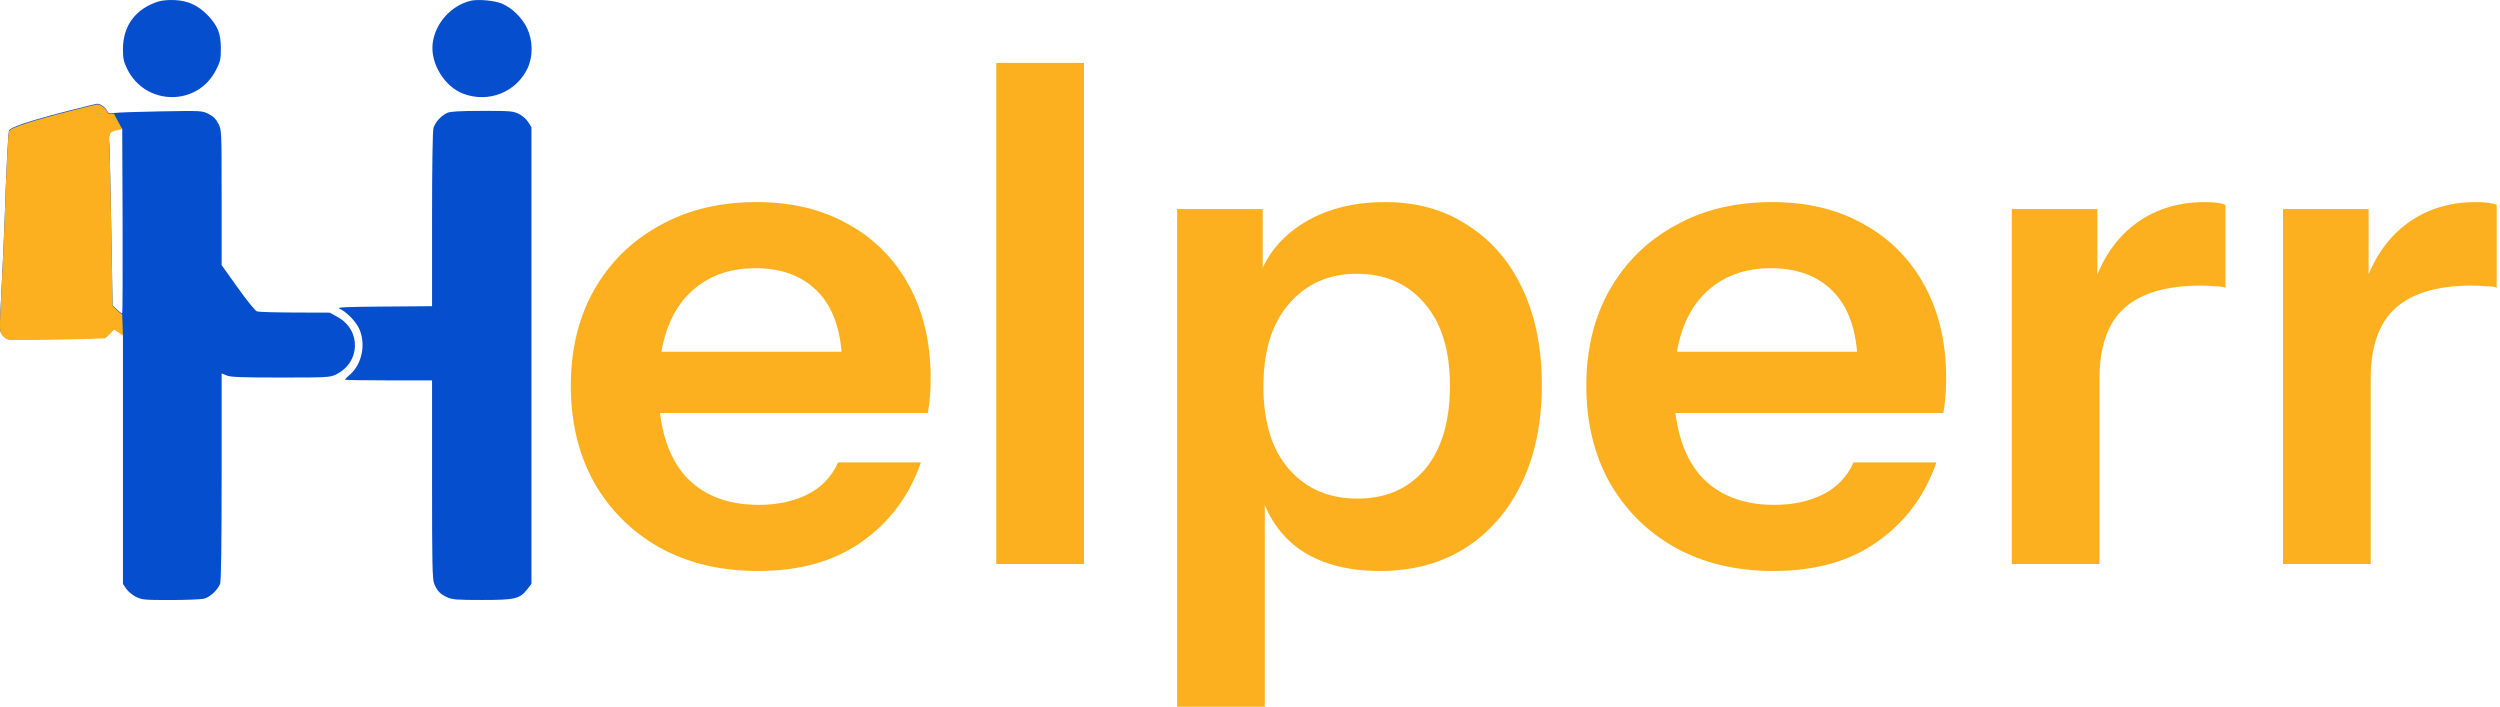
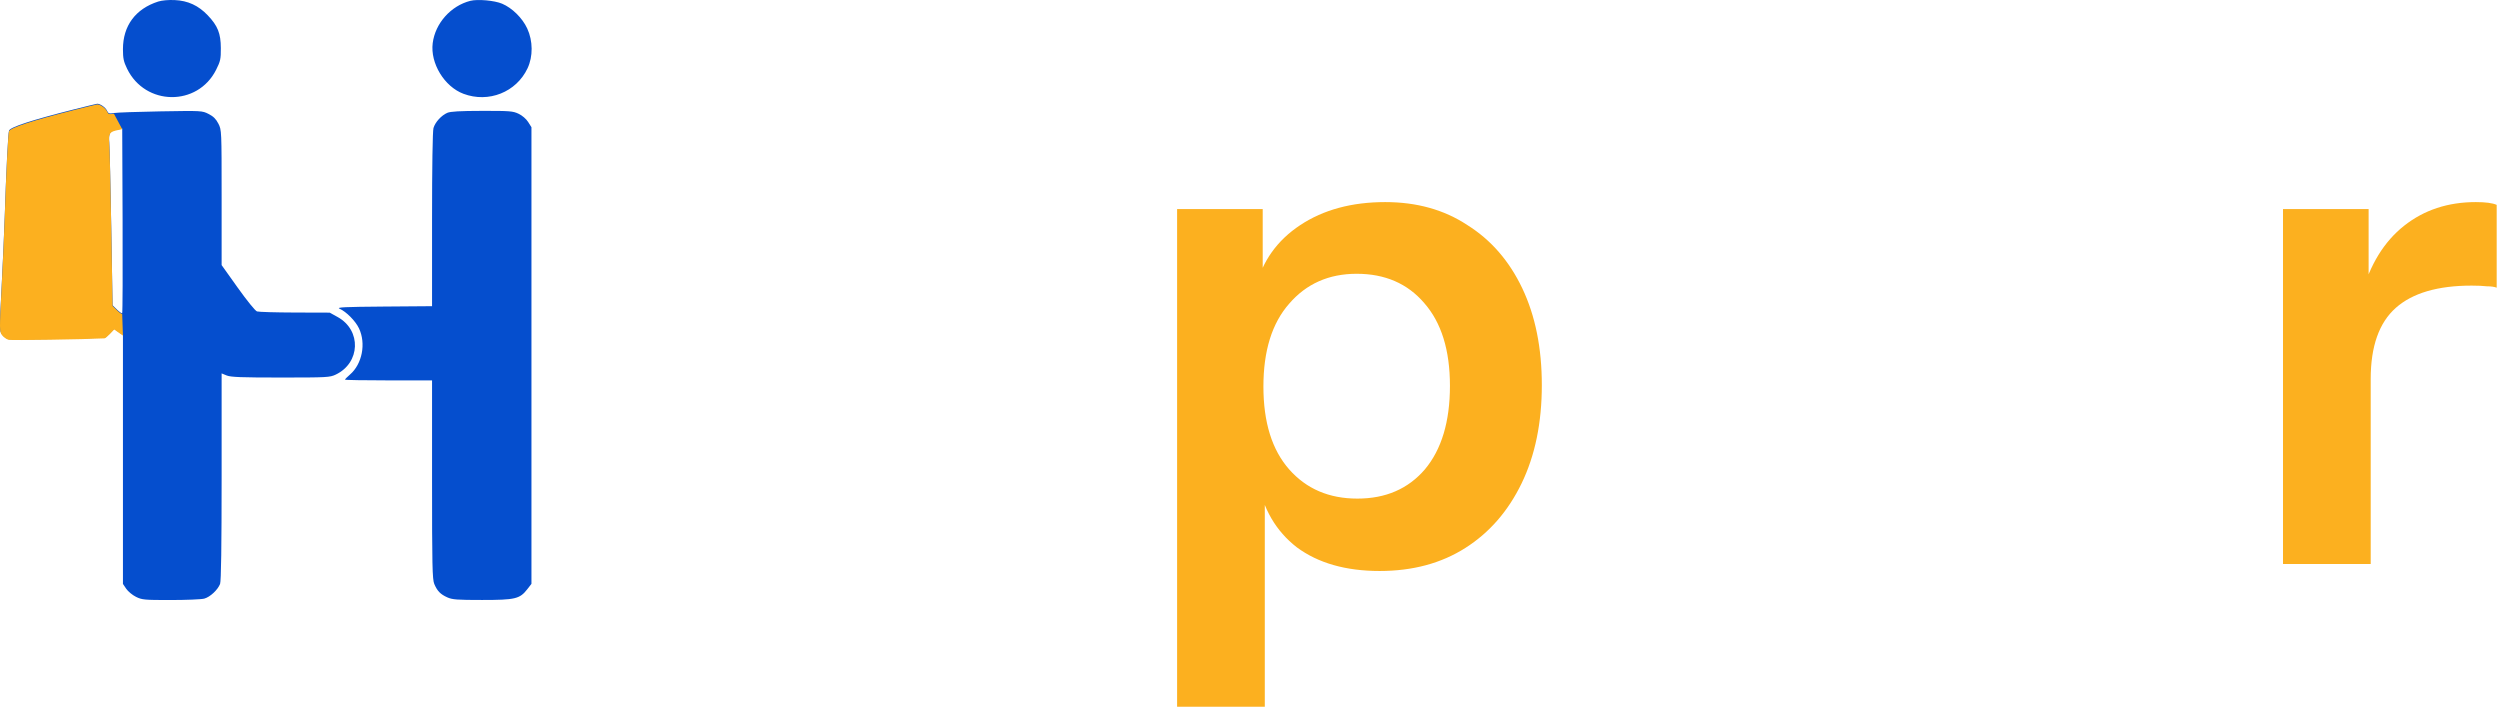
<svg xmlns="http://www.w3.org/2000/svg" width="566" height="160" viewBox="0 0 566 160" fill="none">
  <path fill-rule="evenodd" clip-rule="evenodd" d="M35.814 0.352C30.669 2.004 27.835 5.835 27.835 11.136C27.835 13.212 27.992 13.949 28.777 15.564C32.889 24.017 44.748 24.153 48.932 15.795C49.903 13.857 50.011 13.359 49.998 10.888C49.981 7.552 49.3 5.848 47.037 3.469C44.923 1.248 42.555 0.155 39.555 0.016C38.141 -0.049 36.645 0.085 35.814 0.352ZM106.484 0.189C102.061 1.315 98.534 5.279 97.964 9.765C97.385 14.322 100.602 19.615 104.937 21.237C110.621 23.364 116.885 20.871 119.435 15.466C120.697 12.791 120.669 9.262 119.363 6.447C118.263 4.075 115.96 1.804 113.671 0.834C111.96 0.108 108.144 -0.234 106.484 0.189ZM16.664 24.785C7.198 27.177 2.359 28.758 2.045 29.562C1.83 30.112 1.399 38.718 1.064 49.147C0.955 52.521 0.638 59.698 0.358 65.095C-0.139 74.663 -0.136 74.929 0.476 75.734C0.821 76.188 1.485 76.66 1.952 76.782C2.561 76.943 19.269 76.685 23.678 76.448C23.832 76.439 24.383 75.985 24.904 75.437L25.85 74.442L27.835 75.831V132.201L28.577 133.298C28.985 133.901 29.977 134.722 30.782 135.122C32.151 135.801 32.658 135.848 38.665 135.846C42.195 135.845 45.608 135.702 46.248 135.527C47.569 135.166 49.309 133.547 49.828 132.195C50.062 131.584 50.176 123.609 50.176 107.912V84.538L51.316 85.006C52.234 85.383 54.602 85.474 63.532 85.474C74.043 85.474 74.681 85.44 76.007 84.81C81.605 82.146 81.862 74.783 76.46 71.785L74.653 70.782L66.768 70.758C62.431 70.745 58.569 70.632 58.187 70.508C57.794 70.38 55.895 68.043 53.833 65.148L50.176 60.016V44.72C50.176 29.5 50.173 29.418 49.437 27.984C48.899 26.935 48.296 26.34 47.219 25.798C45.753 25.059 45.665 25.054 36.377 25.212C31.227 25.299 26.463 25.468 25.79 25.587C24.702 25.78 24.526 25.716 24.194 24.998C23.865 24.29 22.647 23.455 21.988 23.487C21.861 23.493 19.465 24.077 16.664 24.785ZM101.266 25.547C99.908 26.143 98.524 27.666 98.138 28.987C97.943 29.654 97.816 37.857 97.816 49.705V69.32L86.892 69.405C78.043 69.474 76.136 69.564 76.854 69.879C78.389 70.554 80.477 72.658 81.272 74.334C82.904 77.77 81.999 82.416 79.231 84.804C78.611 85.34 78.103 85.855 78.103 85.948C78.103 86.043 82.538 86.12 87.959 86.12H97.816V108.573C97.816 128.047 97.883 131.183 98.321 132.214C99.002 133.815 99.702 134.535 101.266 135.241C102.402 135.754 103.471 135.834 109.151 135.834C116.64 135.834 117.682 135.587 119.374 133.406L120.321 132.185V28.803L119.57 27.615C119.129 26.918 118.238 26.151 117.413 25.759C116.125 25.146 115.429 25.091 109.129 25.102C104.116 25.112 101.984 25.232 101.266 25.547ZM26.605 29.314C24.807 29.675 24.56 30.071 24.74 32.302C24.828 33.397 25.033 42.126 25.195 51.701L25.488 69.109L26.487 70.09C27.036 70.63 27.565 70.993 27.662 70.897C27.76 70.801 27.802 61.358 27.755 49.911L27.671 29.1L26.605 29.314Z" fill="#054ECE" />
  <path d="M2.045 29.715C2.359 28.911 7.198 27.33 16.664 24.938C19.465 24.23 21.861 23.646 21.988 23.64C22.647 23.608 23.865 24.443 24.194 25.151C24.526 25.869 24.702 25.933 25.79 25.74L27.671 29.253L26.605 29.467C24.807 29.828 24.56 30.224 24.74 32.455C24.828 33.55 25.033 42.279 25.195 51.854L25.488 69.262L26.487 70.243C27.036 70.783 27.565 71.146 27.662 71.05L27.835 75.984L25.85 74.595L24.904 75.59C24.383 76.138 23.832 76.592 23.678 76.601C19.269 76.838 2.561 77.096 1.952 76.935C1.485 76.813 0.821 76.341 0.476 75.887C-0.136 75.082 -0.139 74.816 0.358 65.248C0.638 59.851 0.955 52.674 1.064 49.3C1.399 38.871 1.83 30.265 2.045 29.715Z" fill="#FCB01F" />
  <path d="M516.872 127.695V47.329H536.255V66.711H536.728V127.695H516.872ZM536.728 85.779L534.679 66.711C536.57 59.883 539.774 54.683 544.292 51.111C548.809 47.539 554.219 45.753 560.522 45.753C562.729 45.753 564.304 45.963 565.25 46.383V65.135C564.725 64.925 563.989 64.82 563.044 64.82C562.098 64.715 560.943 64.663 559.577 64.663C551.908 64.663 546.183 66.344 542.401 69.705C538.619 73.067 536.728 78.425 536.728 85.779Z" fill="#FCB01F" />
-   <path d="M455.471 127.695V47.329H474.853V66.711H475.326V127.695H455.471ZM475.326 85.779L473.278 66.711C475.169 59.883 478.373 54.683 482.89 51.111C487.407 47.539 492.818 45.753 499.121 45.753C501.327 45.753 502.903 45.963 503.848 46.383V65.135C503.323 64.925 502.588 64.82 501.642 64.82C500.697 64.715 499.541 64.663 498.175 64.663C490.507 64.663 484.781 66.344 480.999 69.705C477.217 73.067 475.326 78.425 475.326 85.779Z" fill="#FCB01F" />
-   <path d="M401.532 129.271C393.023 129.271 385.564 127.485 379.156 123.913C372.852 120.342 367.915 115.404 364.343 109.101C360.876 102.798 359.143 95.549 359.143 87.355C359.143 79.16 360.876 71.964 364.343 65.766C367.915 59.462 372.852 54.578 379.156 51.111C385.459 47.539 392.813 45.753 401.217 45.753C409.201 45.753 416.135 47.434 422.018 50.795C427.901 54.052 432.471 58.675 435.727 64.663C438.984 70.651 440.613 77.637 440.613 85.621C440.613 87.092 440.56 88.458 440.455 89.718C440.35 90.979 440.192 92.24 439.982 93.5H371.434V79.633H424.697L420.6 83.415C420.6 75.851 418.866 70.178 415.399 66.396C411.933 62.614 407.1 60.723 400.902 60.723C394.178 60.723 388.821 63.034 384.829 67.657C380.942 72.279 378.998 78.95 378.998 87.67C378.998 96.284 380.942 102.903 384.829 107.525C388.821 112.042 394.441 114.301 401.69 114.301C405.892 114.301 409.569 113.513 412.721 111.937C415.872 110.361 418.183 107.945 419.654 104.689H438.406C435.78 112.252 431.315 118.241 425.012 122.653C418.814 127.065 410.987 129.271 401.532 129.271Z" fill="#FCB01F" />
  <path d="M312.352 129.271C304.683 129.271 298.432 127.485 293.6 123.914C288.872 120.237 285.931 115.194 284.775 108.786L286.351 108.628V160H266.496V47.329H285.878V65.451L284.303 65.135C285.773 59.147 289.135 54.42 294.388 50.953C299.64 47.486 306.049 45.753 313.613 45.753C320.756 45.753 326.955 47.486 332.207 50.953C337.565 54.315 341.715 59.095 344.656 65.293C347.598 71.491 349.069 78.793 349.069 87.197C349.069 95.706 347.545 103.113 344.499 109.416C341.452 115.719 337.197 120.604 331.735 124.071C326.272 127.538 319.811 129.271 312.352 129.271ZM307.309 112.883C313.718 112.883 318.813 110.677 322.595 106.264C326.377 101.747 328.268 95.444 328.268 87.355C328.268 79.265 326.324 73.015 322.437 68.602C318.655 64.19 313.56 61.984 307.152 61.984C300.849 61.984 295.753 64.243 291.866 68.76C287.979 73.172 286.036 79.423 286.036 87.512C286.036 95.601 287.979 101.852 291.866 106.264C295.753 110.677 300.901 112.883 307.309 112.883Z" fill="#FCB01F" />
-   <path d="M225.561 127.696V14.237H245.417V127.696H225.561Z" fill="#FCB01F" />
-   <path d="M171.623 129.271C163.113 129.271 155.655 127.485 149.246 123.913C142.943 120.342 138.005 115.404 134.434 109.101C130.967 102.798 129.233 95.549 129.233 87.355C129.233 79.16 130.967 71.964 134.434 65.766C138.005 59.462 142.943 54.578 149.246 51.111C155.55 47.539 162.903 45.753 171.308 45.753C179.292 45.753 186.225 47.434 192.109 50.795C197.992 54.052 202.561 58.675 205.818 64.663C209.075 70.651 210.703 77.637 210.703 85.621C210.703 87.092 210.651 88.458 210.546 89.718C210.441 90.979 210.283 92.24 210.073 93.5H141.525V79.633H194.787L190.69 83.415C190.69 75.851 188.957 70.178 185.49 66.396C182.023 62.614 177.191 60.723 170.993 60.723C164.269 60.723 158.911 63.034 154.919 67.657C151.032 72.279 149.089 78.95 149.089 87.67C149.089 96.284 151.032 102.903 154.919 107.525C158.911 112.042 164.532 114.301 171.78 114.301C175.983 114.301 179.66 113.513 182.811 111.937C185.963 110.361 188.274 107.945 189.745 104.689H208.497C205.871 112.252 201.406 118.241 195.103 122.653C188.904 127.065 181.078 129.271 171.623 129.271Z" fill="#FCB01F" />
</svg>